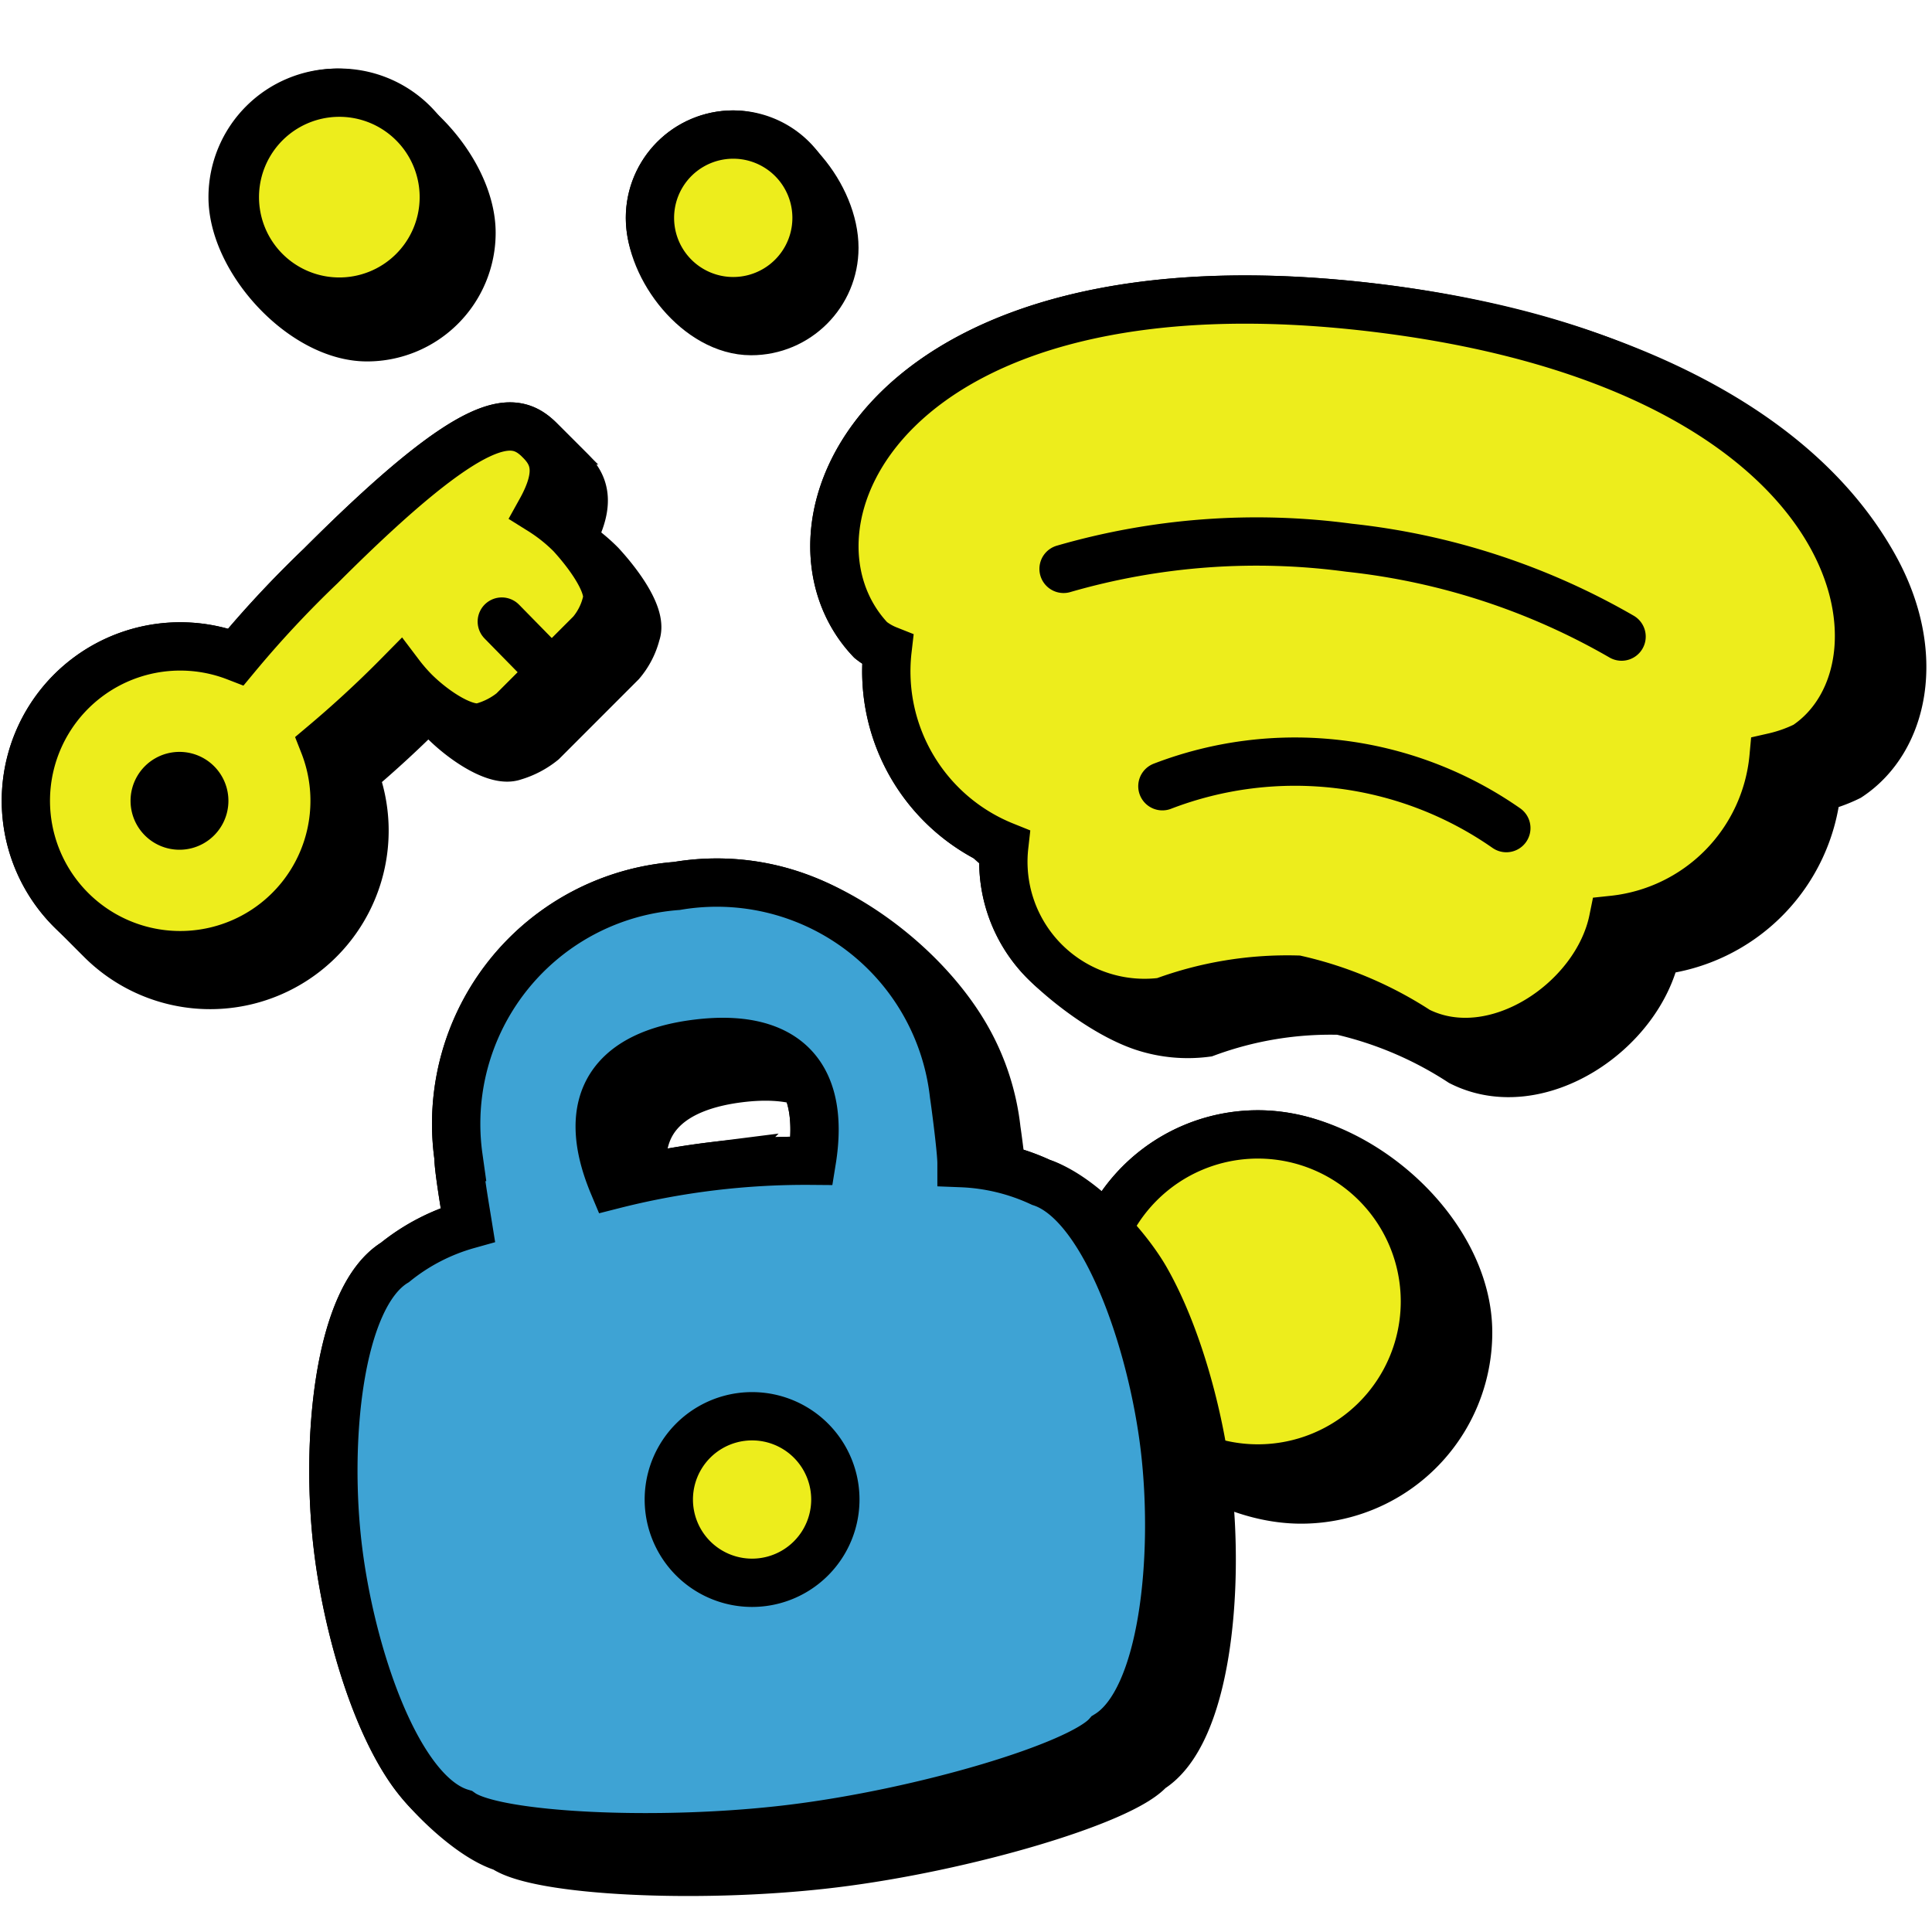
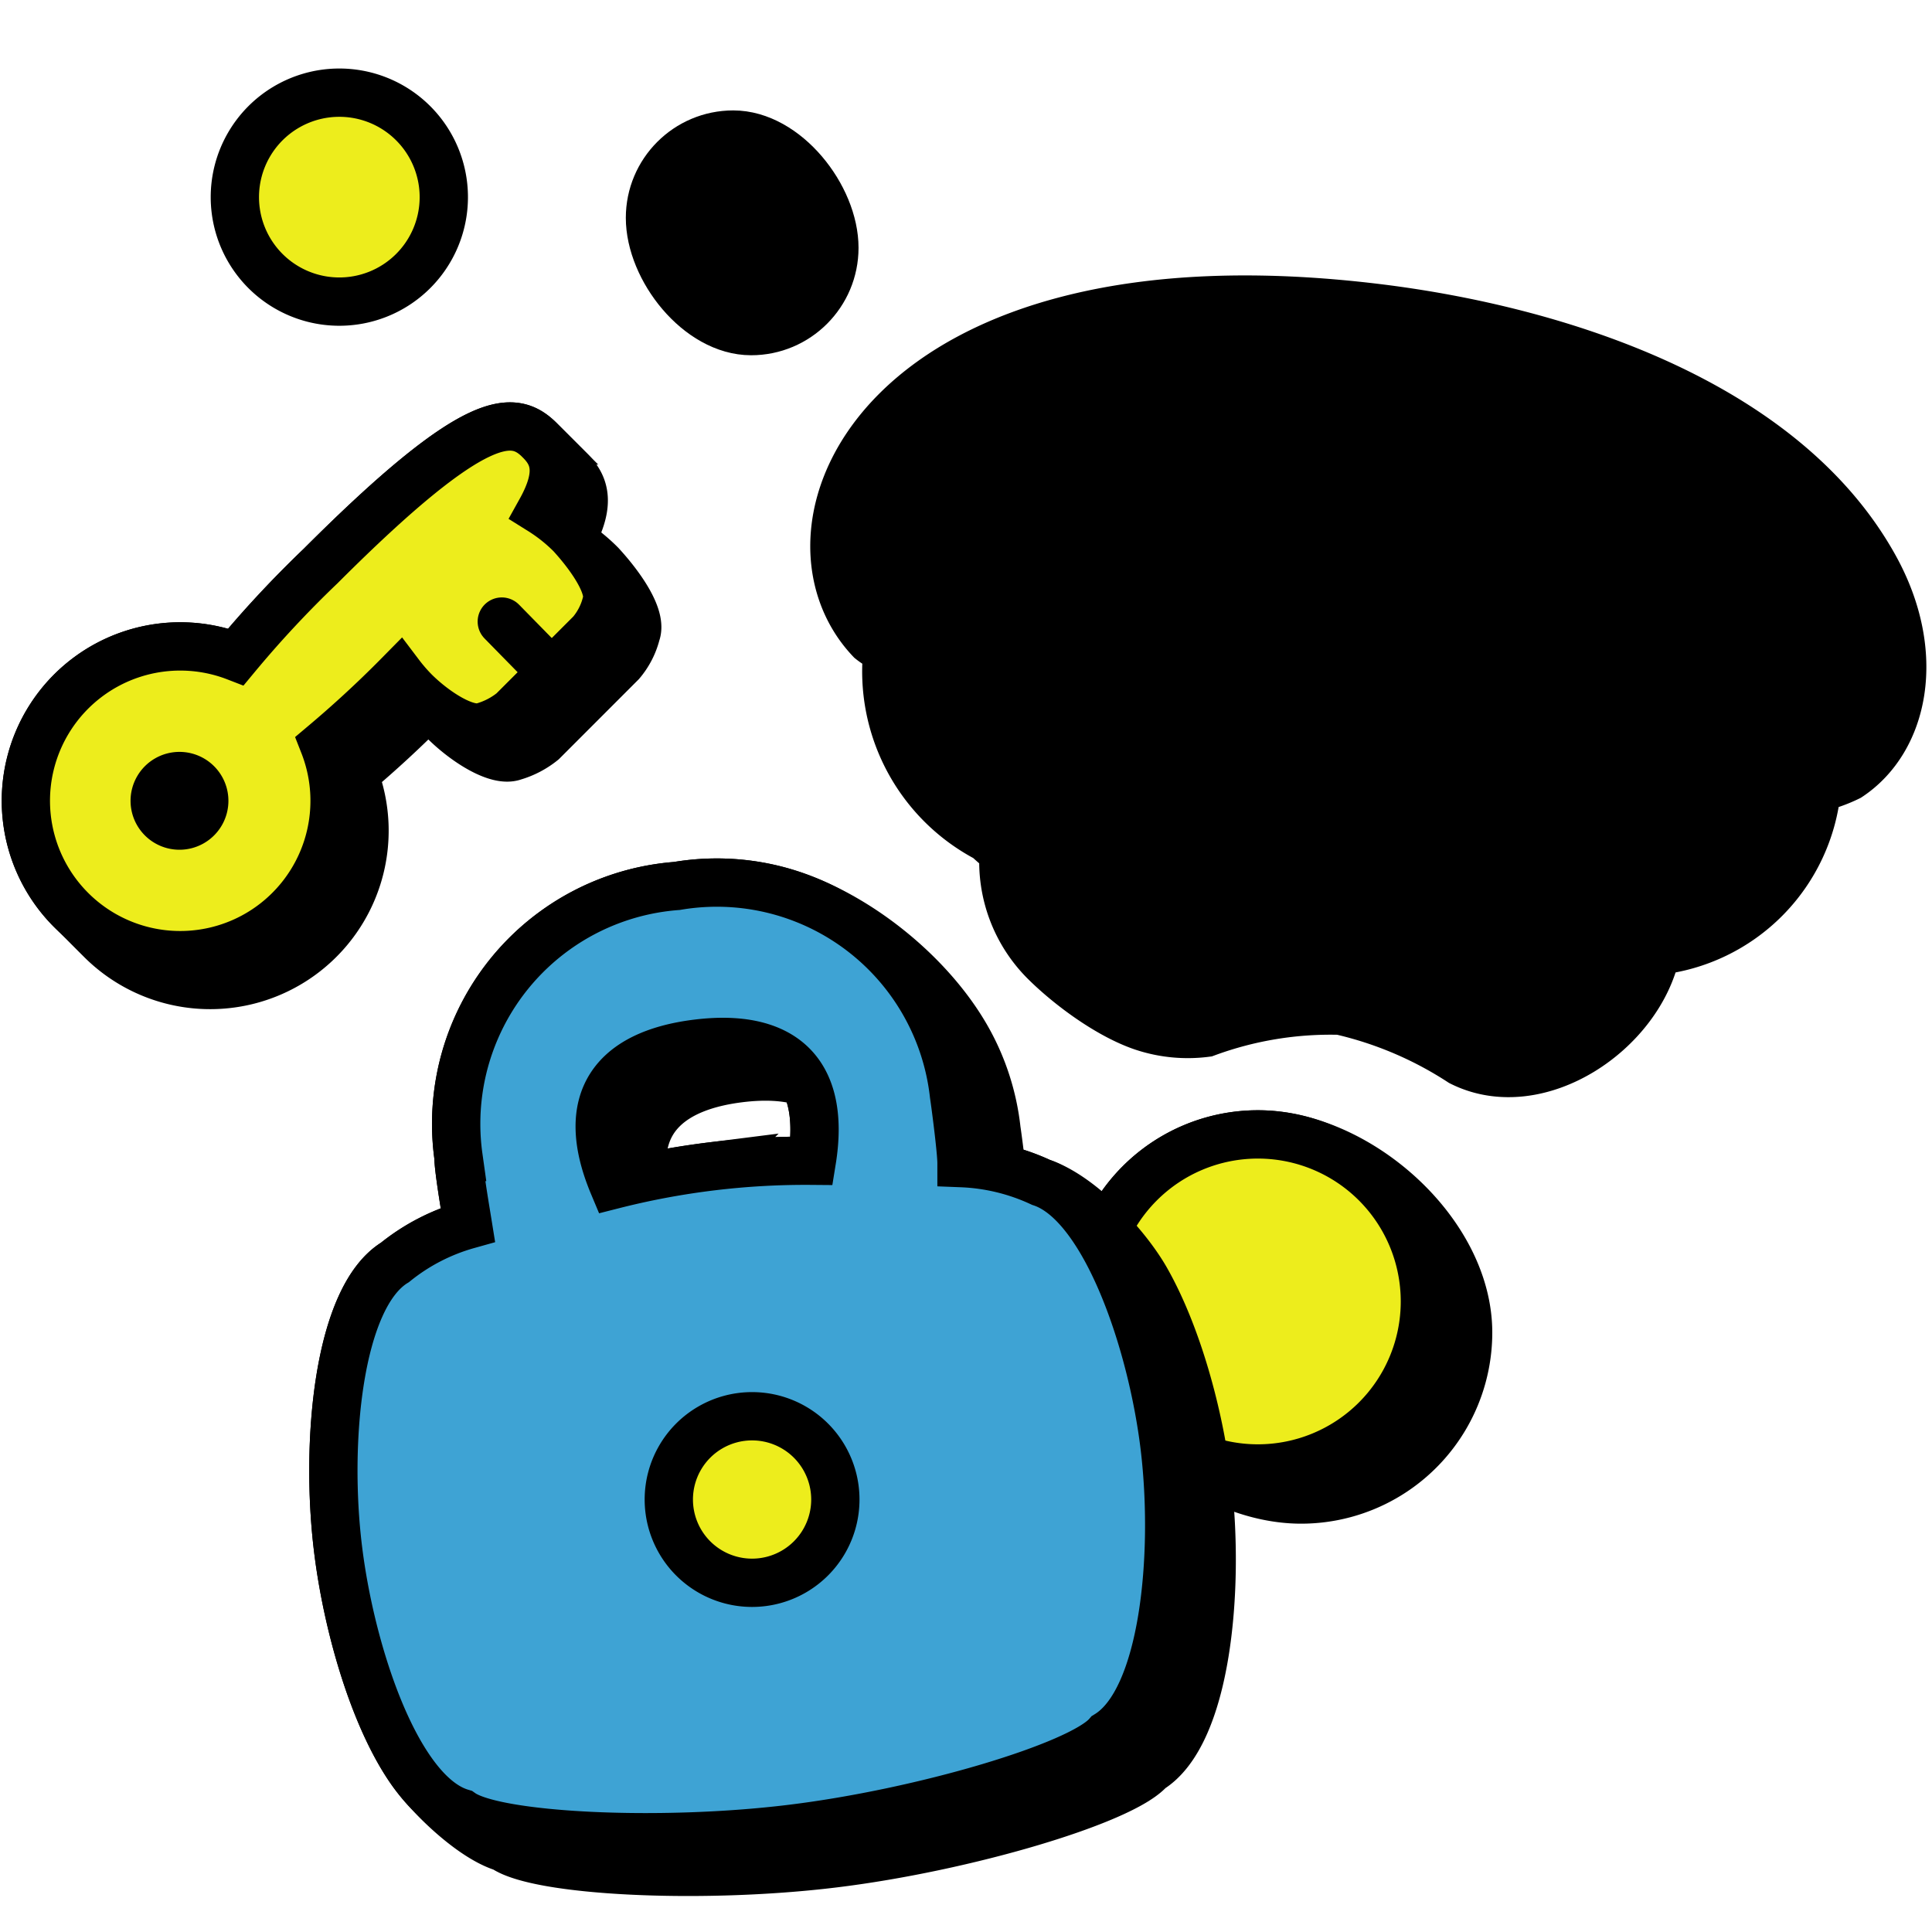
<svg xmlns="http://www.w3.org/2000/svg" width="40" height="40" id="Locking-Wifi--Streamline-Stickies" viewBox="0 0 40 40" fill="none">
  <desc>Locking Wifi Streamline Icon: https://streamlinehq.com</desc>
-   <path stroke-width="1" d="M6.979 1.92a2.163 2.163 0 0 0 -2.163 2.162c0 1.31 1.463 2.901 2.783 2.901A2.163 2.163 0 0 0 9.762 4.82c0 -1.31 -1.463 -2.9 -2.783 -2.9Z" stroke-miterlimit="10" stroke="#000000" fill="#000000" />
  <path stroke-width="1" d="M15.181 2.786c-0.952 0 -1.724 0.772 -1.724 1.724 0 1.057 1.007 2.345 2.094 2.345 0.952 0 1.724 -0.772 1.724 -1.725 0 -1.056 -1.006 -2.344 -2.094 -2.344Z" stroke-miterlimit="10" stroke="#000000" fill="#000000" />
  <path stroke-width="1" d="M20.78 17.643a2.923 2.923 0 0 0 0.869 2.284c0.52 0.512 1.327 1.099 2.014 1.33 0.42 0.14 0.867 0.183 1.307 0.126a7.442 7.442 0 0 1 2.777 -0.458 7.73 7.73 0 0 1 2.503 1.062c1.588 0.799 3.702 -0.624 4.043 -2.3a3.73 3.73 0 0 0 3.322 -3.37c0.228 -0.052 0.45 -0.13 0.662 -0.234 1.146 -0.759 1.53 -2.54 0.534 -4.34 -1.915 -3.462 -6.666 -4.918 -10.274 -5.362 -10.287 -1.266 -12.722 4.54 -10.511 6.868 0.106 0.085 0.224 0.154 0.35 0.204a3.896 3.896 0 0 0 2.068 3.902c0.107 0.102 0.22 0.198 0.337 0.288Z" fill="#000000" />
  <path stroke-width="1" d="M30.396 27.588a3.458 3.458 0 0 1 -3.458 3.458c-2.058 0 -4.353 -2.016 -4.353 -4.1a3.458 3.458 0 0 1 3.458 -3.46c2.058 0 4.353 2.017 4.353 4.102Z" fill="#000000" />
  <path stroke-width="1" d="M20.78 17.643a2.923 2.923 0 0 0 0.869 2.284c0.52 0.512 1.327 1.099 2.014 1.33 0.42 0.14 0.867 0.183 1.307 0.126a7.442 7.442 0 0 1 2.777 -0.458 7.73 7.73 0 0 1 2.503 1.062c1.588 0.799 3.702 -0.624 4.043 -2.3a3.73 3.73 0 0 0 3.322 -3.37c0.228 -0.052 0.45 -0.13 0.662 -0.234 1.146 -0.759 1.53 -2.54 0.534 -4.34 -1.915 -3.462 -6.666 -4.918 -10.274 -5.362 -10.287 -1.266 -12.722 4.54 -10.511 6.868 0.106 0.085 0.224 0.154 0.35 0.204a3.896 3.896 0 0 0 2.068 3.902c0.107 0.102 0.22 0.198 0.337 0.288Z" stroke-miterlimit="10" stroke="#000000" />
  <path stroke-width="1" d="M30.396 27.588a3.458 3.458 0 0 1 -3.458 3.458c-2.058 0 -4.353 -2.016 -4.353 -4.1a3.458 3.458 0 0 1 3.458 -3.46c2.058 0 4.353 2.017 4.353 4.102Z" stroke-miterlimit="10" stroke="#000000" />
-   <path stroke-width="1" d="M26.852 20.282a7.73 7.73 0 0 1 2.503 1.062c1.588 0.799 3.702 -0.624 4.043 -2.3a3.731 3.731 0 0 0 3.322 -3.37c0.229 -0.052 0.45 -0.13 0.662 -0.234 2.426 -1.607 1.442 -7.793 -8.845 -9.06 -10.287 -1.266 -12.722 4.54 -10.511 6.869 0.106 0.085 0.224 0.154 0.35 0.204a3.896 3.896 0 0 0 2.416 4.062 2.923 2.923 0 0 0 3.283 3.225 7.442 7.442 0 0 1 2.777 -0.458Z" stroke-miterlimit="10" stroke="#000000" fill="#eded1c" />
  <path stroke-width="1" d="M33.573 13.18a14.33 14.33 0 0 0 -5.64 -1.84 14.37 14.37 0 0 0 -5.913 0.438" stroke-miterlimit="10" stroke-linecap="round" stroke="#000000" />
  <path stroke-width="1" d="M31.187 17.145a7.647 7.647 0 0 0 -7.121 -0.867" stroke-miterlimit="10" stroke-linecap="round" stroke="#000000" />
  <path stroke-width="1" d="M26.043 30.403a3.458 3.458 0 1 0 0 -6.916 3.458 3.458 0 0 0 0 6.916Z" stroke-miterlimit="10" stroke="#000000" fill="#eded1c" />
  <path stroke-width="1" clip-rule="evenodd" d="M9.665 25.22c-0.057 -0.347 -0.173 -1.048 -0.173 -1.265a4.939 4.939 0 0 1 4.52 -5.612 4.938 4.938 0 0 1 1.997 0.07c1.572 0.383 3.213 1.682 4.005 3.073 0.333 0.584 0.543 1.231 0.617 1.9 0.022 0.146 0.067 0.49 0.104 0.81 0.28 0.066 0.555 0.162 0.817 0.284 0.815 0.266 1.767 1.3 2.173 2.012 0.647 1.137 1.104 2.798 1.27 4.2 0.263 2.211 -0.01 5.221 -1.188 5.942 -0.555 0.643 -3.828 1.617 -6.556 1.948 -2.728 0.332 -6.118 0.166 -6.82 -0.33 -0.655 -0.195 -1.557 -1.065 -1.938 -1.618C7.73 35.526 7.191 33.642 7 32.08c-0.273 -2.211 0 -5.221 1.178 -5.942a4.2 4.2 0 0 1 1.51 -0.78l-0.022 -0.137Zm5.068 -1.07a16.167 16.167 0 0 1 2.075 -0.118c0.112 -0.692 0.053 -1.233 -0.154 -1.63 -0.367 -0.118 -0.818 -0.143 -1.342 -0.078 -1.423 0.176 -2.17 0.858 -1.988 2.061 0.466 -0.098 0.936 -0.176 1.41 -0.236Z" stroke-miterlimit="10" stroke="#000000" fill-rule="evenodd" fill="#000000" />
  <path stroke-width="1" d="M9.492 23.954c0 0.254 0.156 1.16 0.195 1.403a4.2 4.2 0 0 0 -1.51 0.78C7 26.857 6.726 29.867 7 32.079c0.272 2.211 1.237 5.065 2.552 5.455 0.701 0.497 4.091 0.663 6.819 0.331 2.727 -0.331 6 -1.305 6.556 -1.948 1.179 -0.72 1.451 -3.731 1.188 -5.942 -0.263 -2.212 -1.247 -5.066 -2.562 -5.495a4.285 4.285 0 0 0 -1.646 -0.399c0 -0.244 -0.117 -1.15 -0.156 -1.412a4.94 4.94 0 0 0 -5.738 -4.326 4.938 4.938 0 0 0 -4.52 5.611Zm7.316 0.078a16.149 16.149 0 0 0 -4.11 0.497c-0.731 -1.744 0 -2.708 1.733 -2.922 1.734 -0.215 2.68 0.555 2.377 2.425Z" stroke-miterlimit="10" stroke="#000000" fill="#3ea3d4" />
  <path stroke-width="1" d="M15.571 32.77a1.724 1.724 0 1 0 0 -3.448 1.724 1.724 0 0 0 0 3.448Z" stroke-miterlimit="10" stroke="#000000" fill="#eded1c" />
  <path stroke-width="1" d="M6.638 11.72c3.244 -3.245 4.004 -3.138 4.54 -2.602l0.62 0.62c0.282 0.282 0.446 0.637 0.062 1.372 0.074 0.083 0.148 0.17 0.219 0.26a3.5 3.5 0 0 1 0.361 0.317c0.42 0.457 0.858 1.09 0.731 1.431a1.51 1.51 0 0 1 -0.312 0.604l-1.626 1.627a1.725 1.725 0 0 1 -0.595 0.312c-0.35 0.127 -1.023 -0.312 -1.441 -0.73a3.742 3.742 0 0 1 -0.279 -0.32l-0.03 -0.024a22.97 22.97 0 0 1 -1.562 1.444A3.195 3.195 0 0 1 2.1 19.465c-0.208 -0.207 -0.411 -0.413 -0.62 -0.62a3.195 3.195 0 0 1 3.406 -5.246c0.428 -0.516 0.974 -1.13 1.753 -1.88Z" stroke-miterlimit="10" stroke="#000000" fill="#000000" />
  <path stroke-width="1" d="M11.178 9.118c-0.536 -0.536 -1.296 -0.643 -4.54 2.601a22.2 22.2 0 0 0 -1.753 1.88 3.196 3.196 0 1 0 1.821 1.812c0.439 -0.37 0.974 -0.847 1.569 -1.451 0.093 0.123 0.194 0.24 0.302 0.35 0.419 0.42 1.09 0.858 1.441 0.731 0.217 -0.064 0.419 -0.17 0.595 -0.312l1.626 -1.627a1.51 1.51 0 0 0 0.312 -0.604c0.127 -0.34 -0.312 -0.974 -0.73 -1.431a3.497 3.497 0 0 0 -0.624 -0.497c0.439 -0.79 0.273 -1.16 -0.02 -1.452Z" stroke-miterlimit="10" stroke="#000000" fill="#eded1c" />
  <path stroke-width="1" d="M3.716 17.593a1.013 1.013 0 1 0 0 -2.026 1.013 1.013 0 0 0 0 2.026Z" fill="#000000" />
-   <path stroke-width="1" d="M15.181 6.235a1.724 1.724 0 1 0 0 -3.449 1.724 1.724 0 0 0 0 3.449Z" stroke-miterlimit="10" stroke="#000000" fill="#eded1c" />
  <path stroke-width="1" d="M6.979 6.244a2.163 2.163 0 1 0 0 -4.325 2.163 2.163 0 0 0 0 4.325Z" stroke-miterlimit="10" stroke="#000000" fill="#eded1c" />
  <path stroke-width="1" d="m11.392 13.892 -1.003 -1.023" stroke-miterlimit="10" stroke-linecap="round" stroke="#000000" />
</svg>